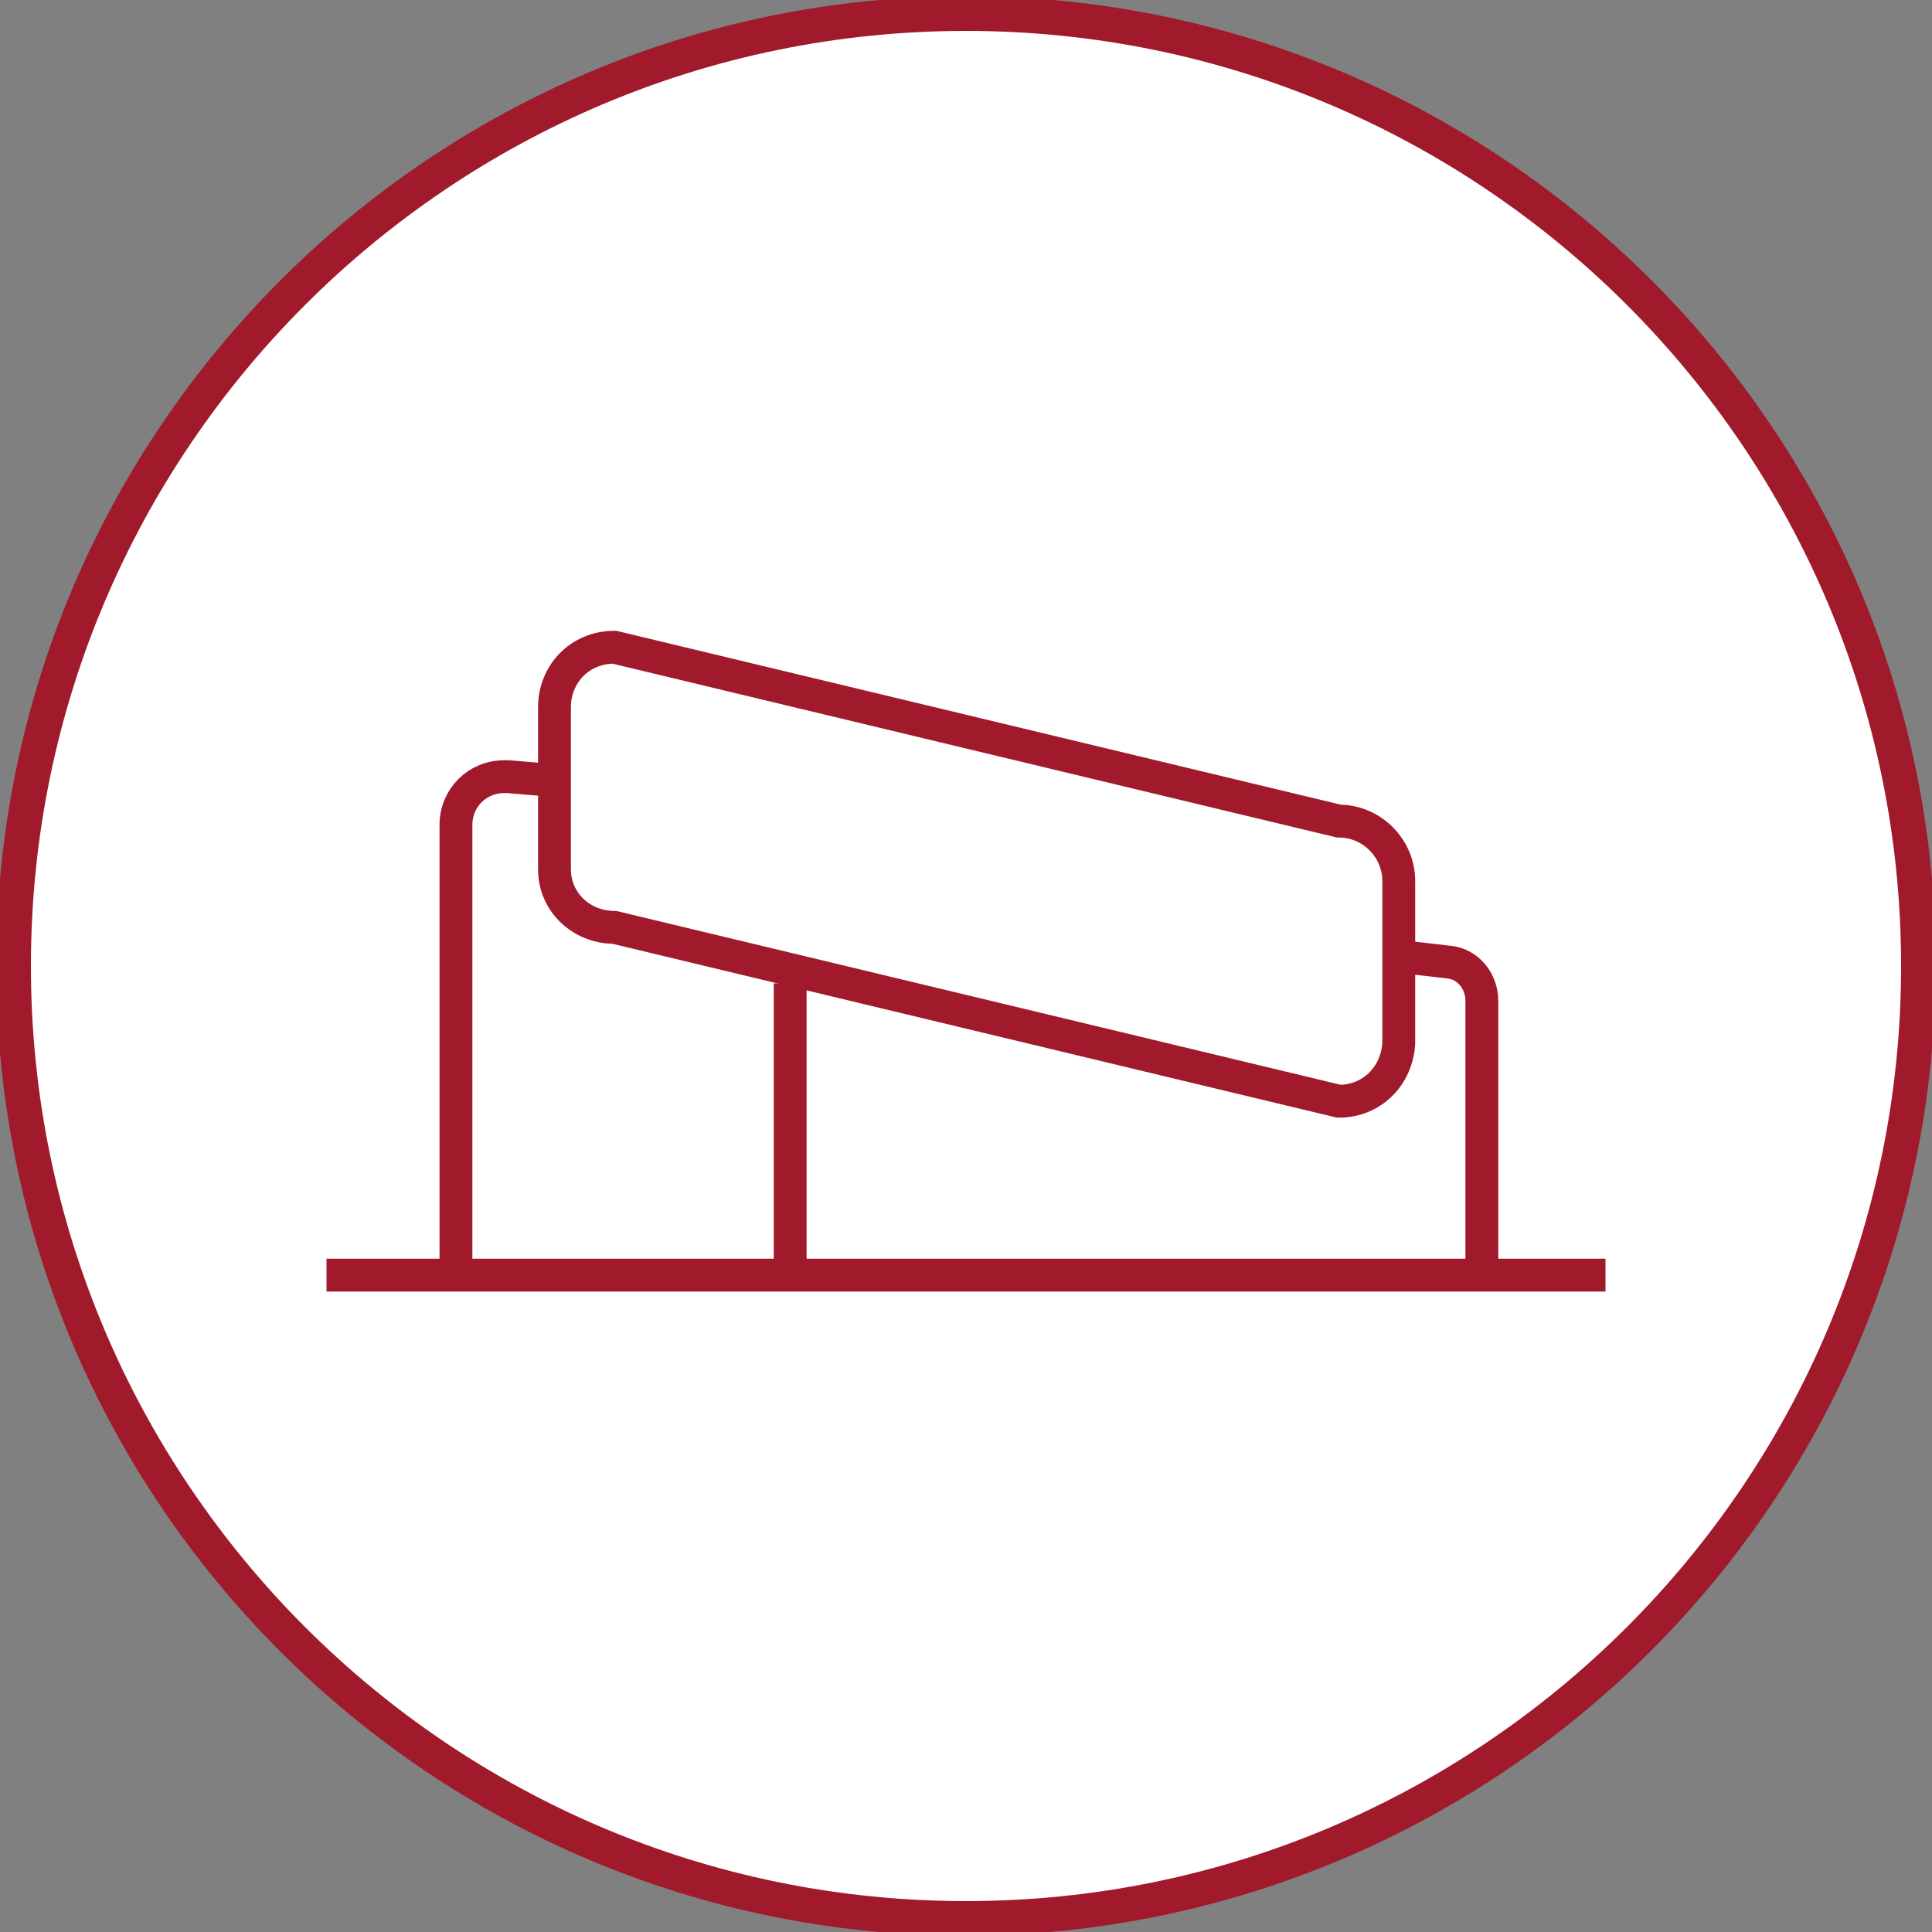
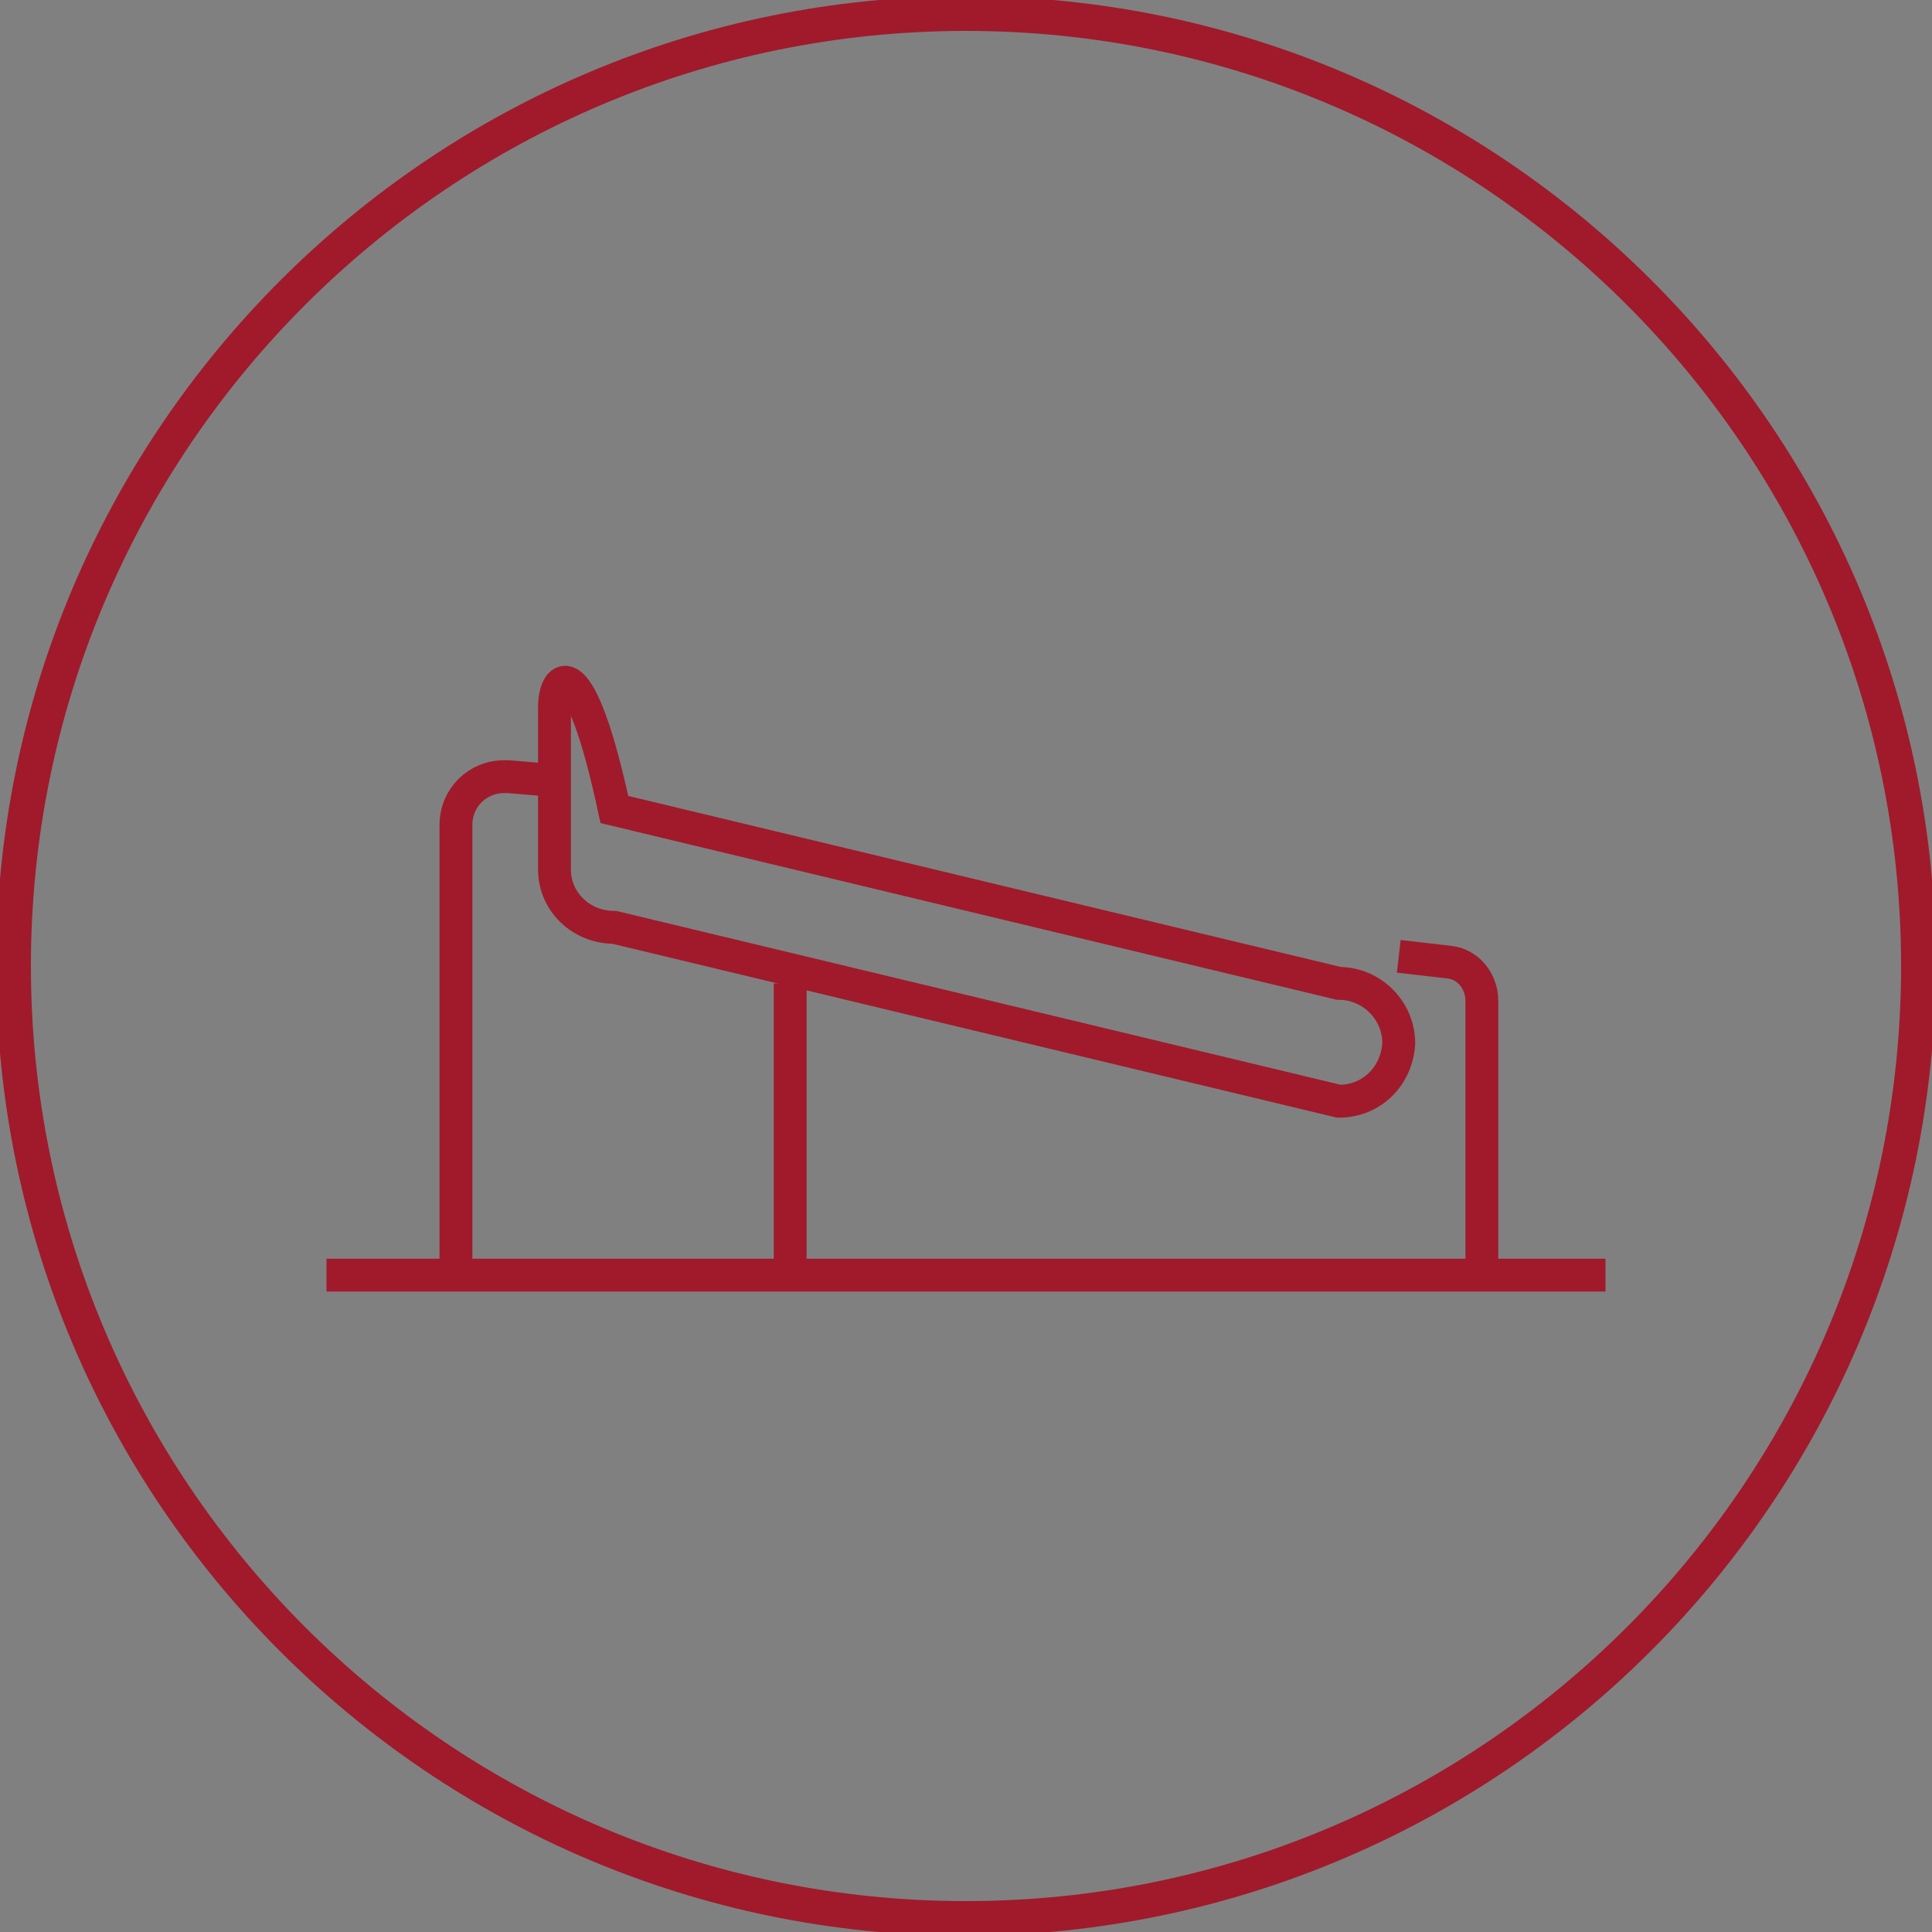
<svg xmlns="http://www.w3.org/2000/svg" xmlns:xlink="http://www.w3.org/1999/xlink" id="Layer_1" x="0px" y="0px" viewBox="0 0 100 100" style="enable-background:new 0 0 100 100;" xml:space="preserve">
  <rect x="0" y="0" width="100" height="100" fill="#808080" stroke="none" />
  <style type="text/css"> .st0{fill:#FFFFFF;} .st1{clip-path:url(#SVGID_2_);fill:#A01A2B;} .st2{clip-path:url(#SVGID_2_);fill:none;stroke:#A01A2B;stroke-width:1.7;stroke-miterlimit:10;} </style>
-   <circle class="st0" cx="50" cy="50" r="49.3" />
  <g>
    <defs>
      <rect id="SVGID_1_" width="100" height="100" />
    </defs>
    <clipPath id="SVGID_2_">
      <use xlink:href="#SVGID_1_" style="overflow:visible;" />
    </clipPath>
    <path class="st1" d="M50,100.2C22.3,100.2-0.2,77.7-0.2,50S22.3-0.2,50-0.2s50.2,22.5,50.2,50.2C100.1,77.7,77.7,100.1,50,100.2 M50,1.6C23.3,1.6,1.6,23.3,1.6,50S23.3,98.4,50,98.4S98.4,76.7,98.4,50C98.4,23.3,76.7,1.6,50,1.6" />
-     <path class="st2" d="M28.7,36.6V45c0,1.7,1.4,3,3.1,3l37.5,9c1.7,0,3-1.3,3.1-3v-8.4c0-1.7-1.4-3.1-3.1-3.1l-37.5-9 C30,33.5,28.7,34.9,28.7,36.6z" />
+     <path class="st2" d="M28.7,36.6V45c0,1.7,1.4,3,3.1,3l37.5,9c1.7,0,3-1.3,3.1-3c0-1.7-1.4-3.1-3.1-3.1l-37.5-9 C30,33.5,28.7,34.9,28.7,36.6z" />
    <path class="st2" d="M23.6,66.5V42.7c0-1.4,1.1-2.5,2.5-2.5c0.1,0,0.1,0,0.2,0l2.4,0.2" />
    <path class="st2" d="M76.7,66.5V51.8c0-1-0.7-1.9-1.7-2l-2.6-0.3" />
    <line class="st2" x1="16.9" y1="66" x2="83.1" y2="66" />
    <line class="st2" x1="40.9" y1="66.5" x2="40.9" y2="50.9" />
  </g>
</svg>